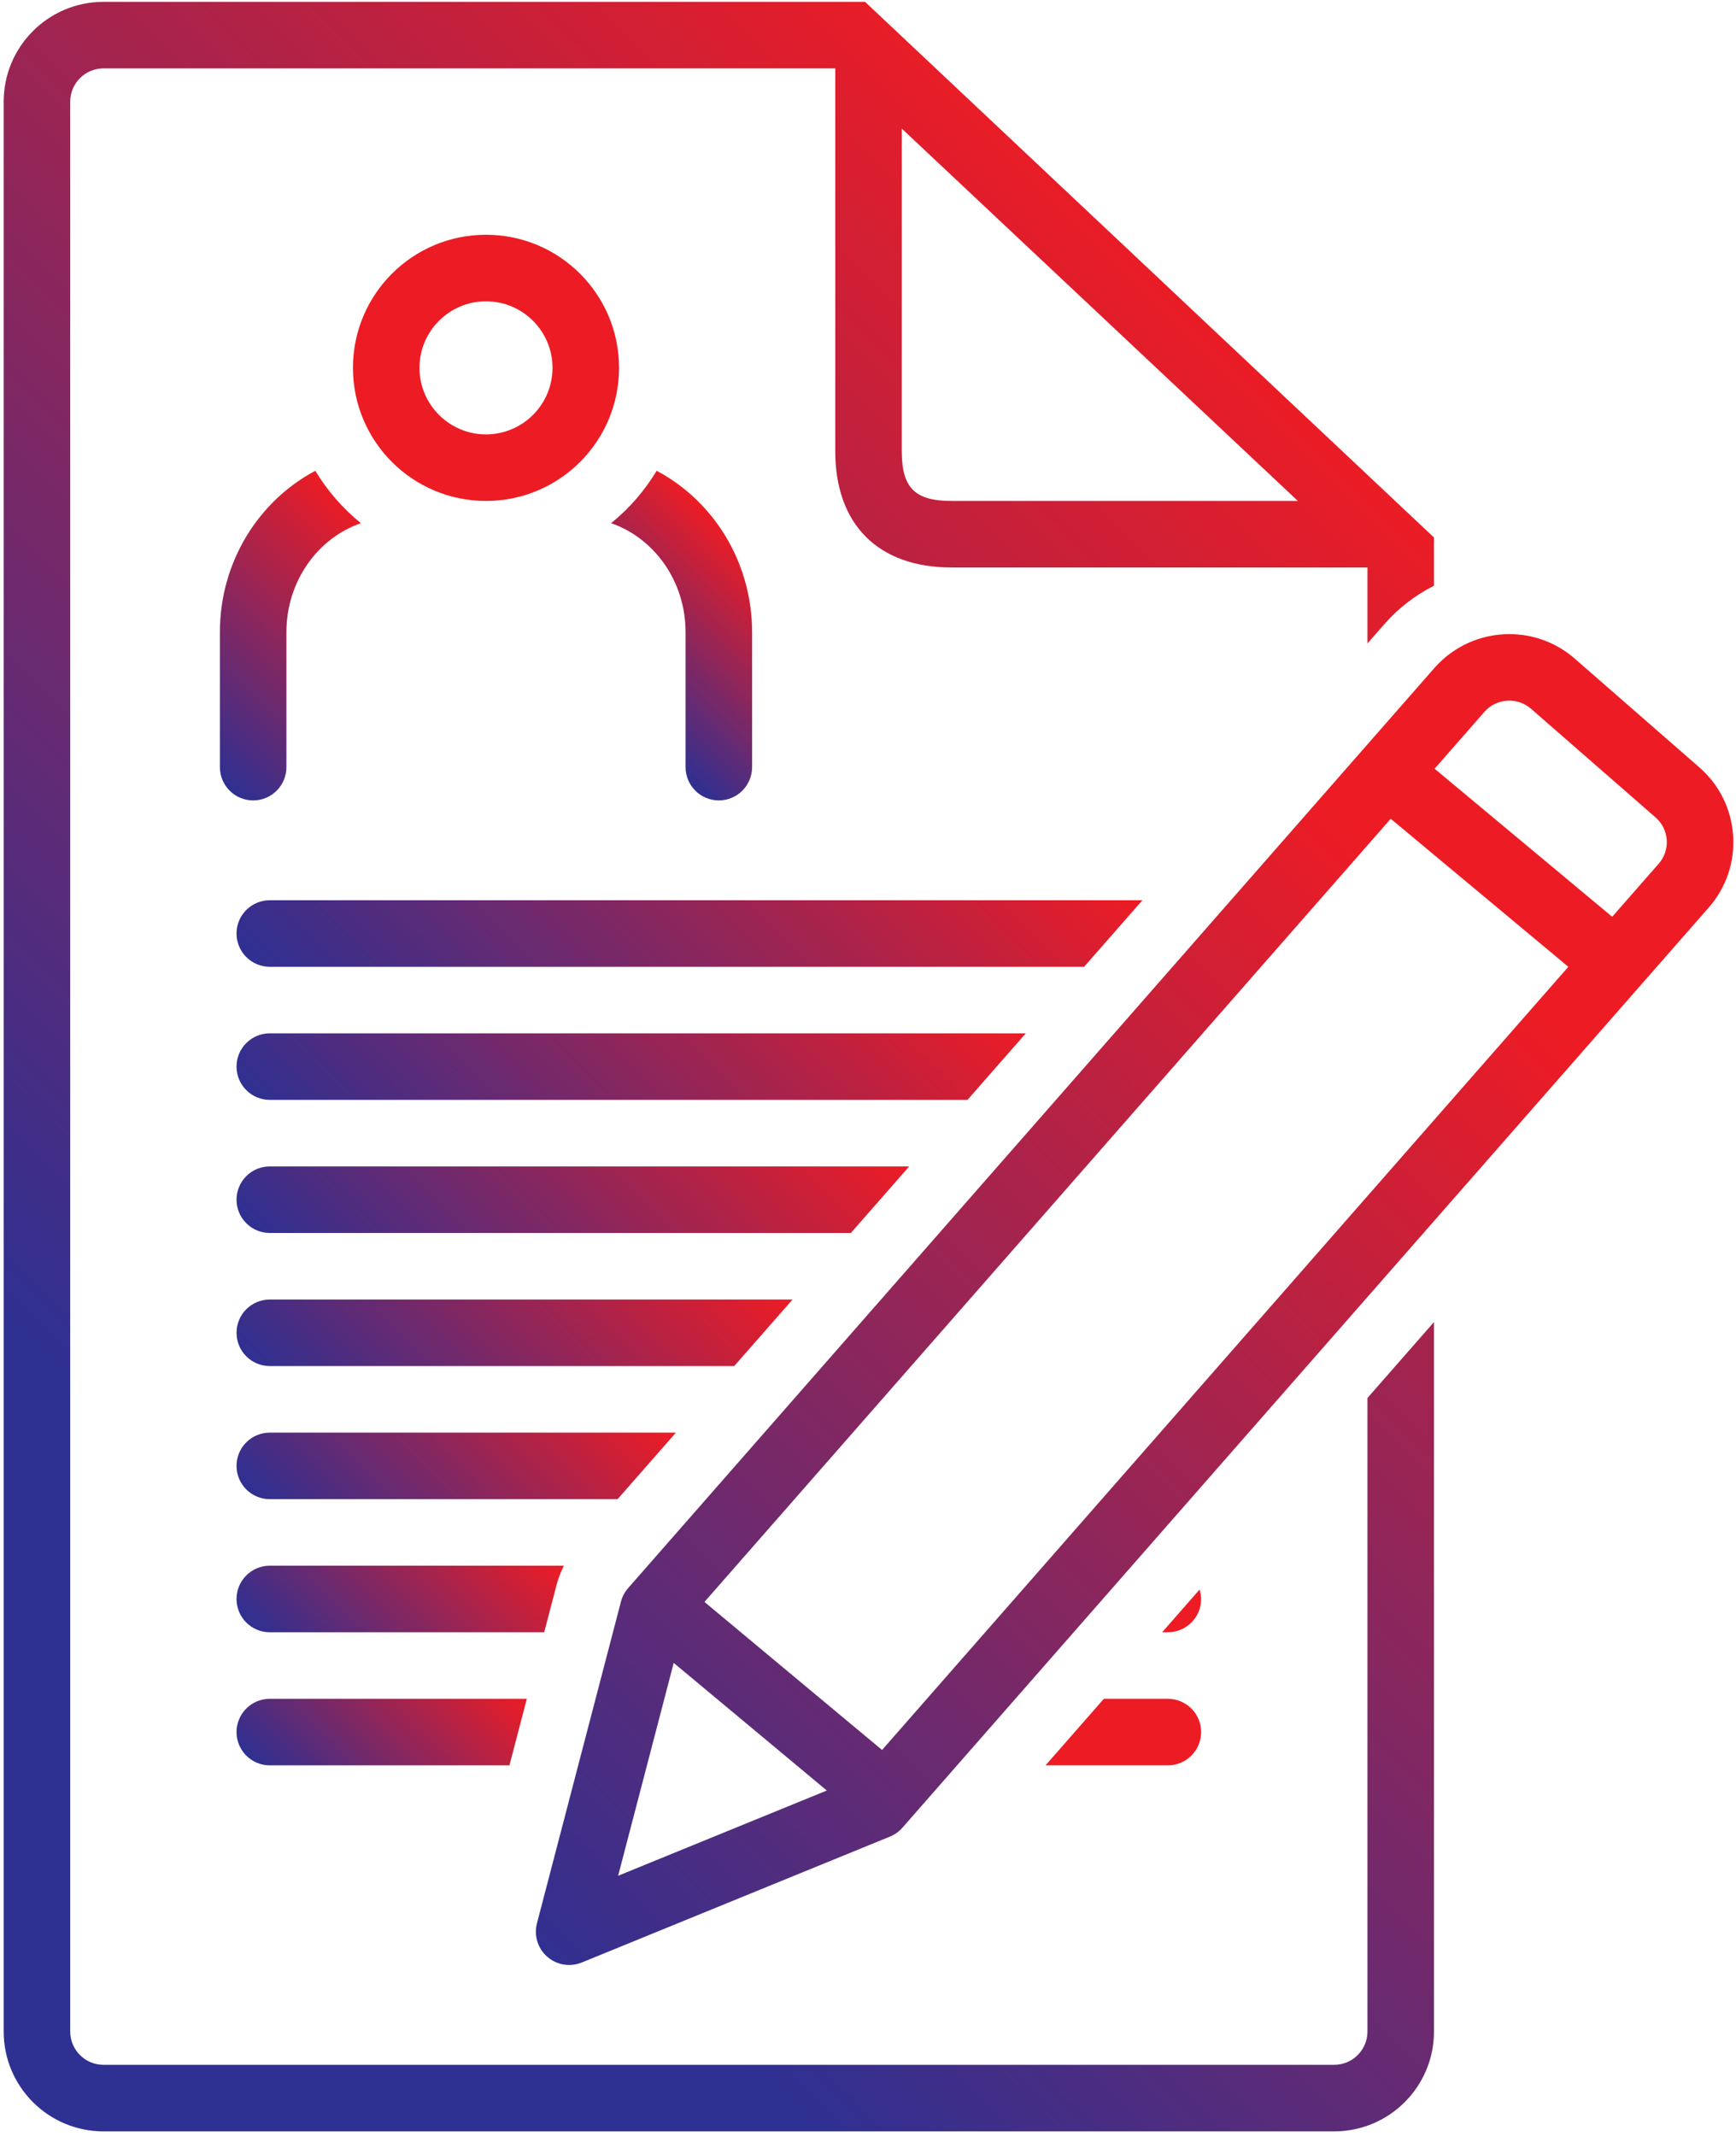
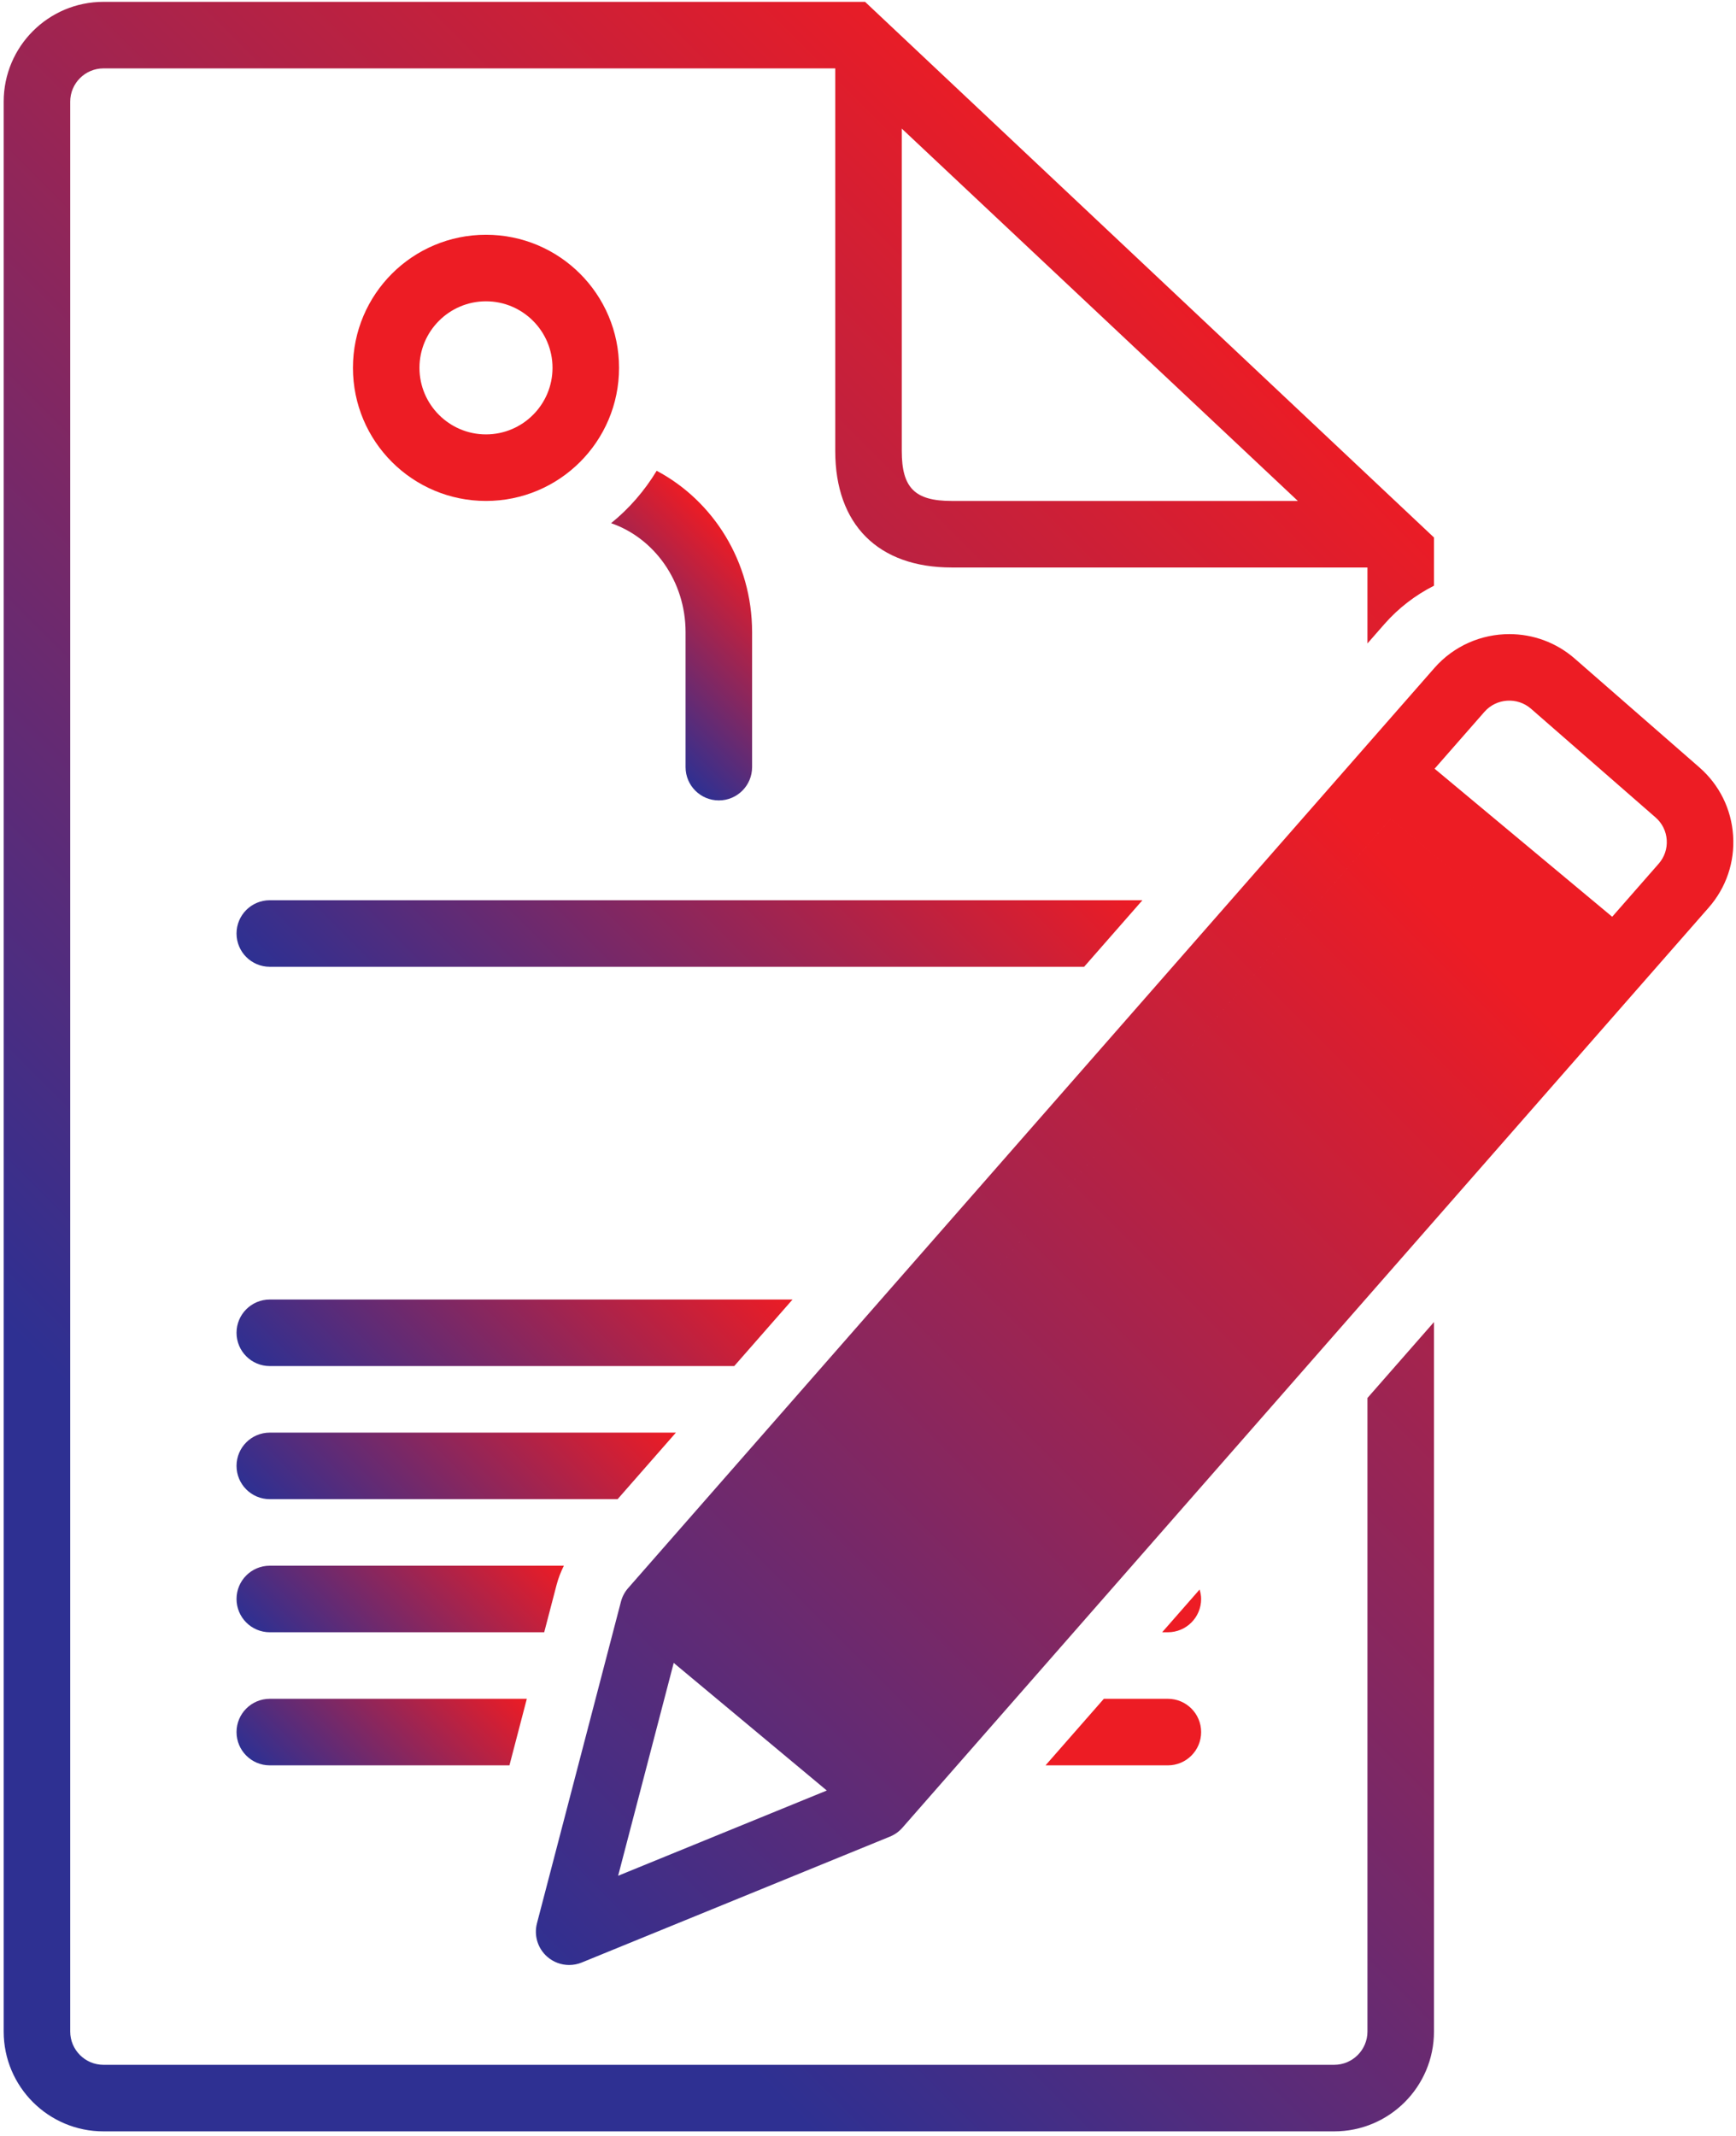
<svg xmlns="http://www.w3.org/2000/svg" width="100%" height="100%" viewBox="0 0 226 278" version="1.1" xml:space="preserve" style="fill-rule:evenodd;clip-rule:evenodd;stroke-linejoin:round;stroke-miterlimit:2;">
-   <rect id="ArtBoard1" x="0" y="0" width="225.993" height="277.633" style="fill:none;" />
  <g>
    <path d="M112.618,0.24l-99.147,0c-7.174,0 -12.991,5.817 -12.991,12.991l-0,251.155c-0,7.174 5.817,12.991 12.991,12.991l160.219,-0c7.174,-0 12.991,-5.817 12.991,-12.991l0,-92.333l-8.66,9.88l-0,82.453c-0,2.388 -1.943,4.33 -4.331,4.33l-160.219,0c-2.388,0 -4.33,-1.942 -4.33,-4.33l-0,-251.155c-0,-2.388 1.942,-4.33 4.33,-4.33l95.265,-0l0,49.798c0,9.566 5.59,15.155 15.156,15.155l54.129,0l-0,9.883l2.207,-2.518c1.867,-2.128 4.069,-3.786 6.453,-4.995l0,-6.274l-74.063,-69.71Zm4.779,58.459l0,-41.963l51.565,48.458l-45.07,-0c-4.795,-0 -6.495,-1.7 -6.495,-6.495Z" style="fill:url(#_Linear1);fill-rule:nonzero;" />
-     <path d="M28.627,82.265l-0,17.571c-0,2.391 1.939,4.33 4.33,4.33c2.391,0 4.33,-1.939 4.33,-4.33l0,-17.571c0,-6.619 4.077,-12.239 9.696,-14.178c-2.357,-1.903 -4.358,-4.216 -5.934,-6.818c-7.359,3.897 -12.422,11.835 -12.422,20.996Z" style="fill:url(#_Linear2);fill-rule:nonzero;" />
    <path d="M63.269,56.533c-4.776,0 -8.661,-3.885 -8.661,-8.662c0,-4.774 3.885,-8.659 8.661,-8.659c4.775,0 8.66,3.885 8.66,8.659c0,4.777 -3.885,8.662 -8.66,8.662m-0,-25.981c-9.566,-0 -17.321,7.747 -17.321,17.319c-0,9.575 7.755,17.323 17.321,17.323c9.556,-0 17.321,-7.748 17.321,-17.323c-0,-9.572 -7.765,-17.319 -17.321,-17.319" style="fill:#ed1c24;fill-rule:nonzero;" />
-     <path d="M35.122,134.478c-2.391,0 -4.33,1.939 -4.33,4.33c-0,2.392 1.939,4.331 4.33,4.331l90.83,-0l7.591,-8.661l-98.421,0Z" style="fill:url(#_Linear3);fill-rule:nonzero;" />
    <path d="M35.122,117.157c-2.391,0 -4.33,1.939 -4.33,4.33c-0,2.392 1.939,4.331 4.33,4.331l106.013,-0l7.591,-8.661l-113.604,0Z" style="fill:url(#_Linear4);fill-rule:nonzero;" />
-     <path d="M186.74,86.928l-104.966,119.748c-0.444,0.505 -0.764,1.108 -0.935,1.759l-10.935,41.865c-0.415,1.588 0.103,3.273 1.338,4.353c0.804,0.704 1.821,1.072 2.852,1.072c0.552,0 1.108,-0.105 1.637,-0.321l40.129,-16.389c0.621,-0.253 1.178,-0.649 1.619,-1.154l104.965,-119.746c2.281,-2.599 3.41,-5.929 3.18,-9.375c-0.228,-3.451 -1.791,-6.604 -4.4,-8.879l-16.22,-14.151c-2.448,-2.137 -5.485,-3.186 -8.509,-3.186c-3.607,0 -7.197,1.491 -9.755,4.404Zm0.022,13.113l6.488,-7.402c1.559,-1.777 4.278,-1.956 6.063,-0.404l16.219,14.151c0.86,0.751 1.376,1.791 1.45,2.929c0.076,1.135 -0.296,2.231 -1.048,3.089l-6.052,6.904l-23.12,-19.267Zm-95.051,108.436l89.341,-101.922l23.12,19.267l-89.341,101.921l-23.12,-19.266Zm-4.004,7.935l19.929,16.607l-27.165,11.094l7.236,-27.701Z" style="fill:url(#_Linear5);fill-rule:nonzero;" />
+     <path d="M186.74,86.928l-104.966,119.748c-0.444,0.505 -0.764,1.108 -0.935,1.759l-10.935,41.865c-0.415,1.588 0.103,3.273 1.338,4.353c0.804,0.704 1.821,1.072 2.852,1.072c0.552,0 1.108,-0.105 1.637,-0.321l40.129,-16.389c0.621,-0.253 1.178,-0.649 1.619,-1.154l104.965,-119.746c2.281,-2.599 3.41,-5.929 3.18,-9.375c-0.228,-3.451 -1.791,-6.604 -4.4,-8.879l-16.22,-14.151c-2.448,-2.137 -5.485,-3.186 -8.509,-3.186c-3.607,0 -7.197,1.491 -9.755,4.404Zm0.022,13.113l6.488,-7.402c1.559,-1.777 4.278,-1.956 6.063,-0.404l16.219,14.151c0.86,0.751 1.376,1.791 1.45,2.929c0.076,1.135 -0.296,2.231 -1.048,3.089l-6.052,6.904l-23.12,-19.267Zm-95.051,108.436l89.341,-101.922l23.12,19.267l-23.12,-19.266Zm-4.004,7.935l19.929,16.607l-27.165,11.094l7.236,-27.701Z" style="fill:url(#_Linear5);fill-rule:nonzero;" />
    <path d="M79.554,68.087c5.619,1.939 9.696,7.559 9.696,14.178l0,17.571c0,2.391 1.939,4.33 4.331,4.33c2.391,0 4.33,-1.939 4.33,-4.33l-0,-17.571c-0,-9.161 -5.064,-17.099 -12.423,-20.996c-1.575,2.602 -3.577,4.915 -5.934,6.818Z" style="fill:url(#_Linear6);fill-rule:nonzero;" />
-     <path d="M35.122,151.799c-2.391,0 -4.33,1.939 -4.33,4.33c-0,2.392 1.939,4.331 4.33,4.331l75.647,-0l7.591,-8.661l-83.238,0Z" style="fill:url(#_Linear7);fill-rule:nonzero;" />
    <path d="M35.122,169.12c-2.391,0 -4.33,1.939 -4.33,4.33c-0,2.392 1.939,4.331 4.33,4.331l60.464,-0l7.591,-8.661l-68.055,0Z" style="fill:url(#_Linear8);fill-rule:nonzero;" />
    <path d="M35.122,186.441c-2.391,0 -4.33,1.939 -4.33,4.33c-0,2.392 1.939,4.331 4.33,4.331l45.281,-0l7.591,-8.661l-52.872,0Z" style="fill:url(#_Linear9);fill-rule:nonzero;" />
    <path d="M35.122,203.762c-2.391,0 -4.33,1.939 -4.33,4.33c-0,2.392 1.939,4.331 4.33,4.331l35.725,-0l1.613,-6.176c0.226,-0.864 0.553,-1.691 0.947,-2.485l-38.285,0Z" style="fill:url(#_Linear10);fill-rule:nonzero;" />
    <path d="M156.369,208.092c0,-0.43 -0.082,-0.838 -0.199,-1.231l-4.876,5.562l0.745,-0c2.391,-0 4.33,-1.939 4.33,-4.331" style="fill:#ed1c24;fill-rule:nonzero;" />
    <path d="M35.122,221.083c-2.391,0 -4.33,1.939 -4.33,4.33c-0,2.392 1.939,4.331 4.33,4.331l31.2,-0l2.262,-8.661l-33.462,0Z" style="fill:url(#_Linear11);fill-rule:nonzero;" />
    <path d="M156.369,225.413c0,-2.391 -1.939,-4.33 -4.33,-4.33l-8.336,0l-7.592,8.661l15.928,-0c2.391,-0 4.33,-1.939 4.33,-4.331" style="fill:#ed1c24;fill-rule:nonzero;" />
  </g>
  <defs>
    <linearGradient id="_Linear1" x1="0" y1="0" x2="1" y2="0" gradientUnits="userSpaceOnUse" gradientTransform="matrix(193.009,-193.009,193.009,193.009,-18.449,250.838)">
      <stop offset="0" style="stop-color:#2e3092;stop-opacity:1" />
      <stop offset="0.26" style="stop-color:#2e3092;stop-opacity:1" />
      <stop offset="1" style="stop-color:#ed1c24;stop-opacity:1" />
    </linearGradient>
    <linearGradient id="_Linear2" x1="0" y1="0" x2="1" y2="0" gradientUnits="userSpaceOnUse" gradientTransform="matrix(26.392,-26.392,26.392,26.392,23.452,96.455)">
      <stop offset="0" style="stop-color:#2e3092;stop-opacity:1" />
      <stop offset="1" style="stop-color:#ed1c24;stop-opacity:1" />
    </linearGradient>
    <linearGradient id="_Linear3" x1="0" y1="0" x2="1" y2="0" gradientUnits="userSpaceOnUse" gradientTransform="matrix(54.438,-54.438,54.438,54.438,54.319,164.129)">
      <stop offset="0" style="stop-color:#2e3092;stop-opacity:1" />
      <stop offset="1" style="stop-color:#ed1c24;stop-opacity:1" />
    </linearGradient>
    <linearGradient id="_Linear4" x1="0" y1="0" x2="1" y2="0" gradientUnits="userSpaceOnUse" gradientTransform="matrix(62.029,-62.029,62.029,62.029,58.115,150.604)">
      <stop offset="0" style="stop-color:#2e3092;stop-opacity:1" />
      <stop offset="1" style="stop-color:#ed1c24;stop-opacity:1" />
    </linearGradient>
    <linearGradient id="_Linear5" x1="0" y1="0" x2="1" y2="0" gradientUnits="userSpaceOnUse" gradientTransform="matrix(152.416,-152.416,152.416,152.416,65.533,248.958)">
      <stop offset="0" style="stop-color:#2e3092;stop-opacity:1" />
      <stop offset="0.82" style="stop-color:#ed1c24;stop-opacity:1" />
      <stop offset="1" style="stop-color:#ed1c24;stop-opacity:1" />
    </linearGradient>
    <linearGradient id="_Linear6" x1="0" y1="0" x2="1" y2="0" gradientUnits="userSpaceOnUse" gradientTransform="matrix(19.009,-19.009,19.009,19.009,80.385,92.764)">
      <stop offset="0" style="stop-color:#2e3092;stop-opacity:1" />
      <stop offset="1" style="stop-color:#ed1c24;stop-opacity:1" />
    </linearGradient>
    <linearGradient id="_Linear7" x1="0" y1="0" x2="1" y2="0" gradientUnits="userSpaceOnUse" gradientTransform="matrix(46.846,-46.846,46.846,46.846,50.523,177.655)">
      <stop offset="0" style="stop-color:#2e3092;stop-opacity:1" />
      <stop offset="1" style="stop-color:#ed1c24;stop-opacity:1" />
    </linearGradient>
    <linearGradient id="_Linear8" x1="0" y1="0" x2="1" y2="0" gradientUnits="userSpaceOnUse" gradientTransform="matrix(39.255,-39.255,39.255,39.255,46.728,191.18)">
      <stop offset="0" style="stop-color:#2e3092;stop-opacity:1" />
      <stop offset="1" style="stop-color:#ed1c24;stop-opacity:1" />
    </linearGradient>
    <linearGradient id="_Linear9" x1="0" y1="0" x2="1" y2="0" gradientUnits="userSpaceOnUse" gradientTransform="matrix(31.663,-31.663,31.663,31.663,42.932,204.705)">
      <stop offset="0" style="stop-color:#2e3092;stop-opacity:1" />
      <stop offset="1" style="stop-color:#ed1c24;stop-opacity:1" />
    </linearGradient>
    <linearGradient id="_Linear10" x1="0" y1="0" x2="1" y2="0" gradientUnits="userSpaceOnUse" gradientTransform="matrix(24.369,-24.369,24.369,24.369,40.543,219.637)">
      <stop offset="0" style="stop-color:#2e3092;stop-opacity:1" />
      <stop offset="1" style="stop-color:#ed1c24;stop-opacity:1" />
    </linearGradient>
    <linearGradient id="_Linear11" x1="0" y1="0" x2="1" y2="0" gradientUnits="userSpaceOnUse" gradientTransform="matrix(21.958,-21.958,21.958,21.958,39.412,235.827)">
      <stop offset="0" style="stop-color:#2e3092;stop-opacity:1" />
      <stop offset="1" style="stop-color:#ed1c24;stop-opacity:1" />
    </linearGradient>
  </defs>
</svg>